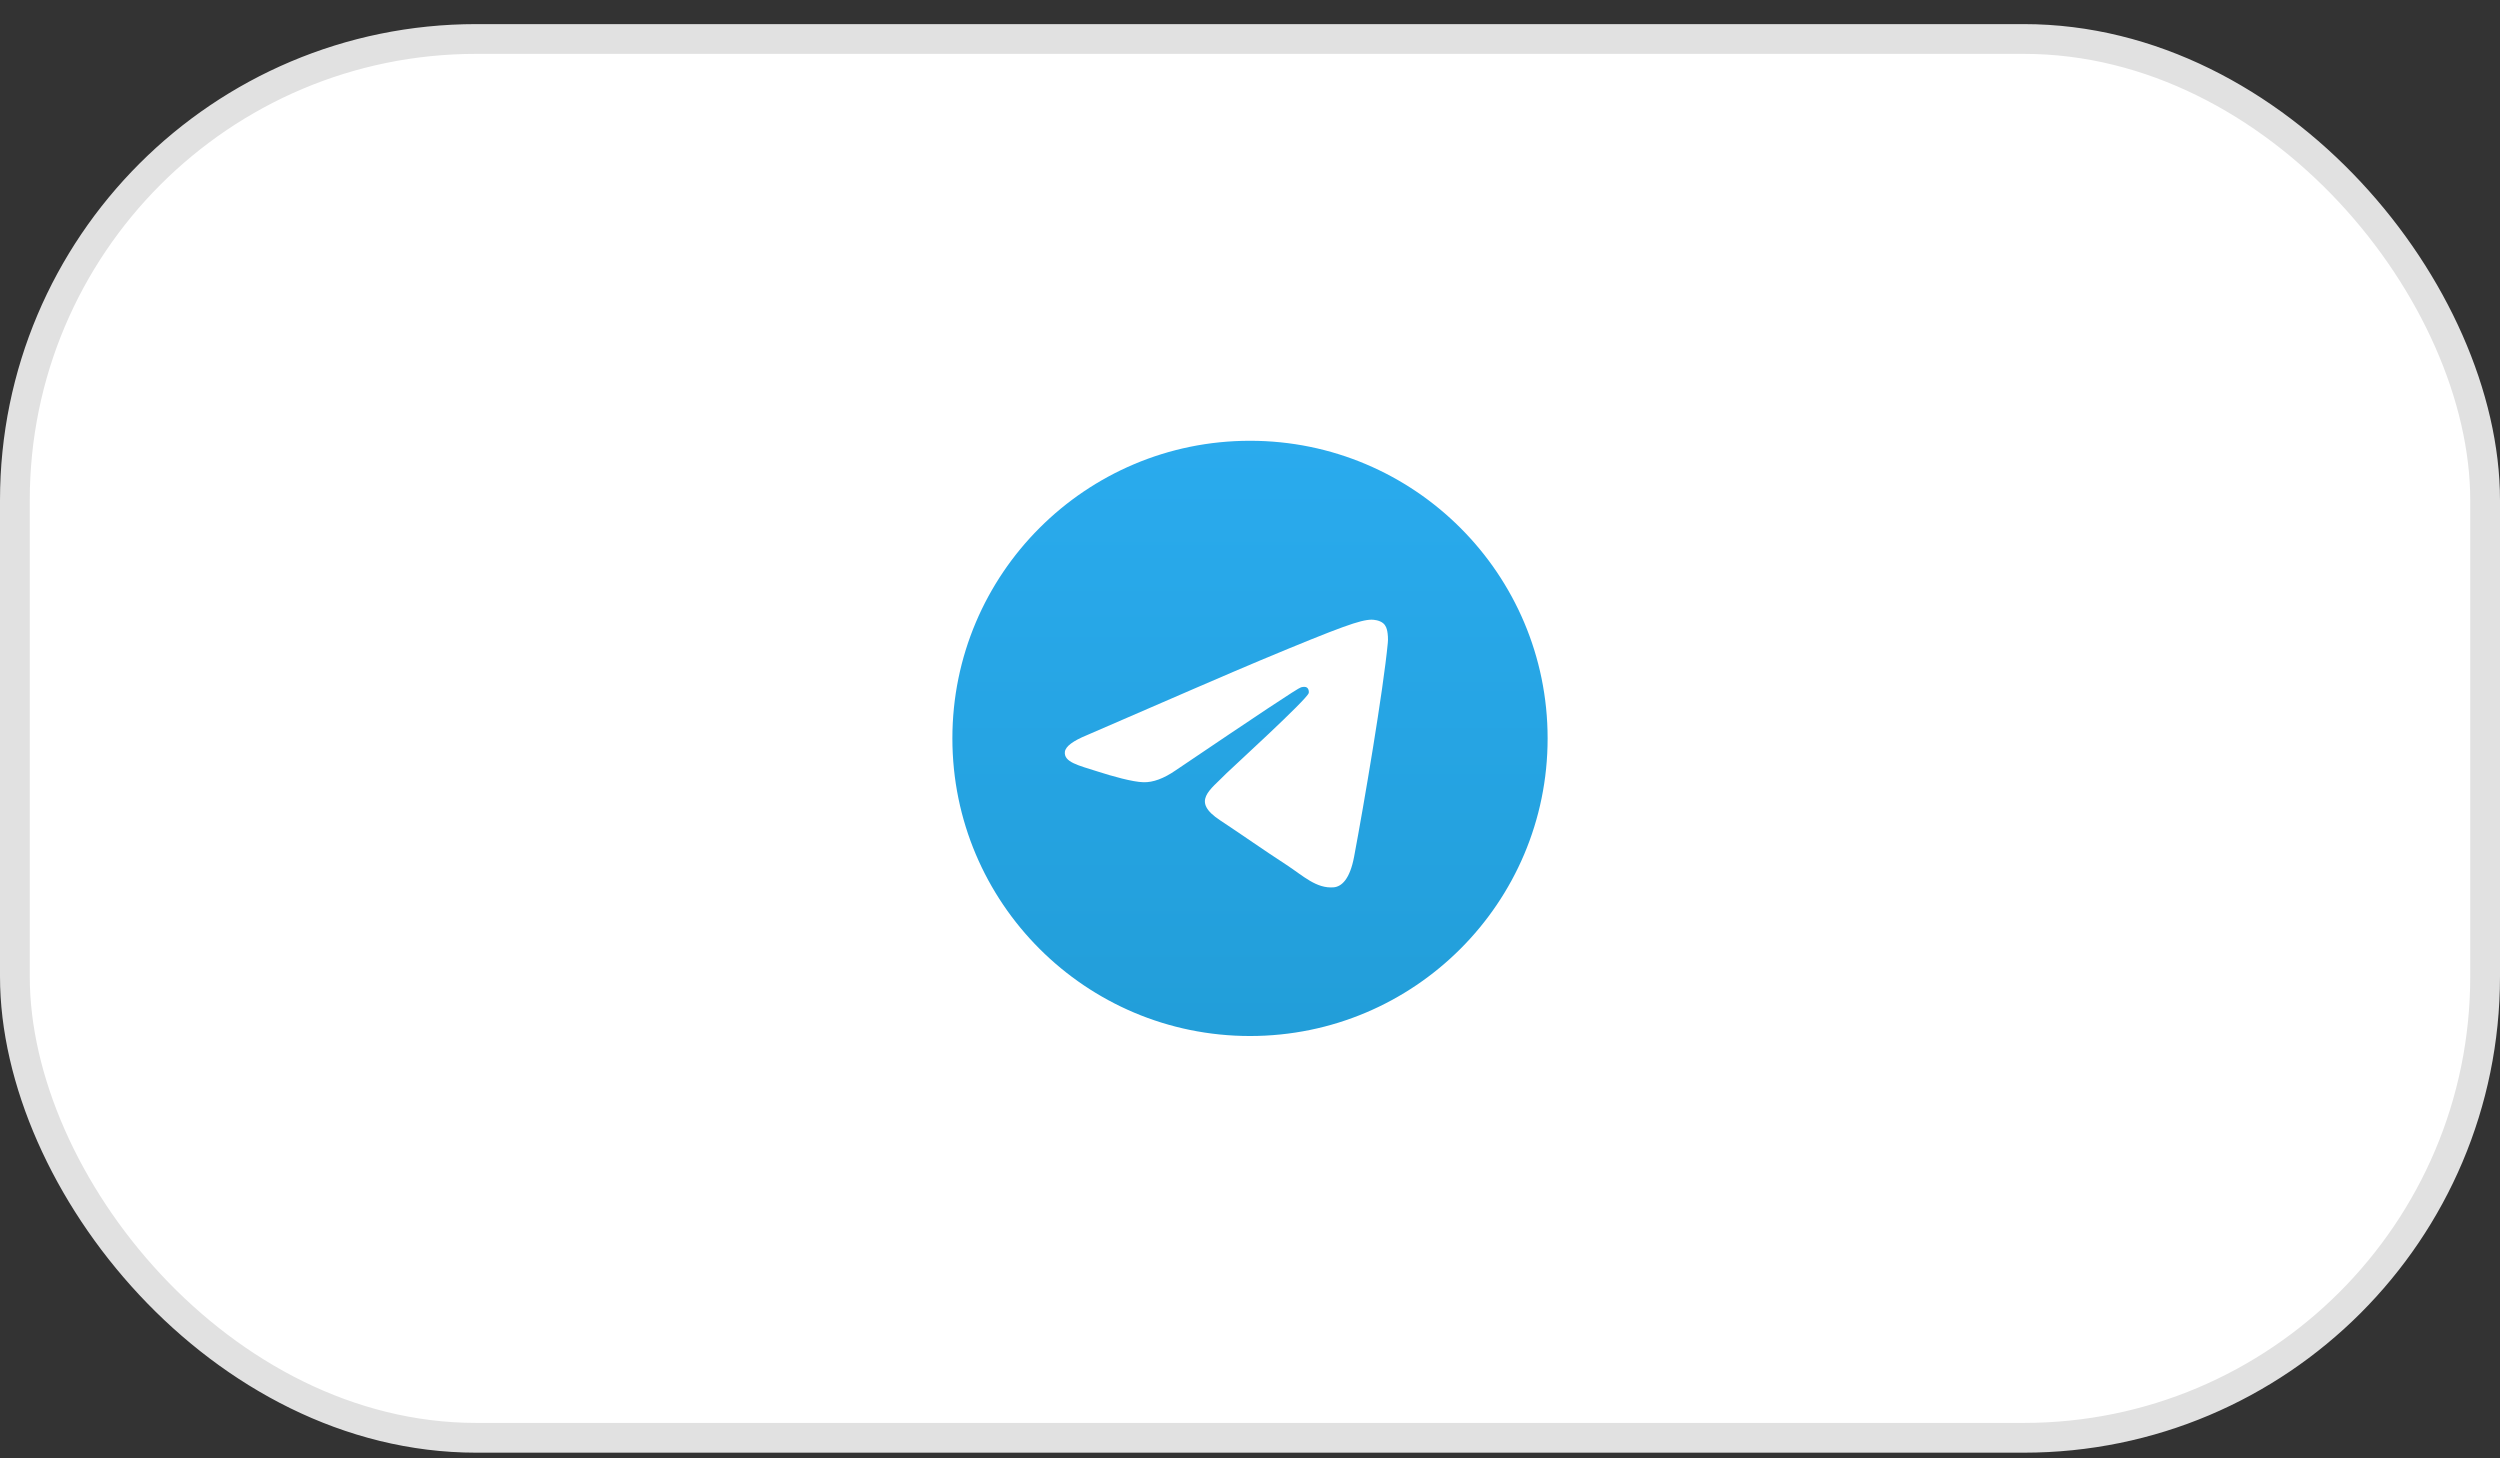
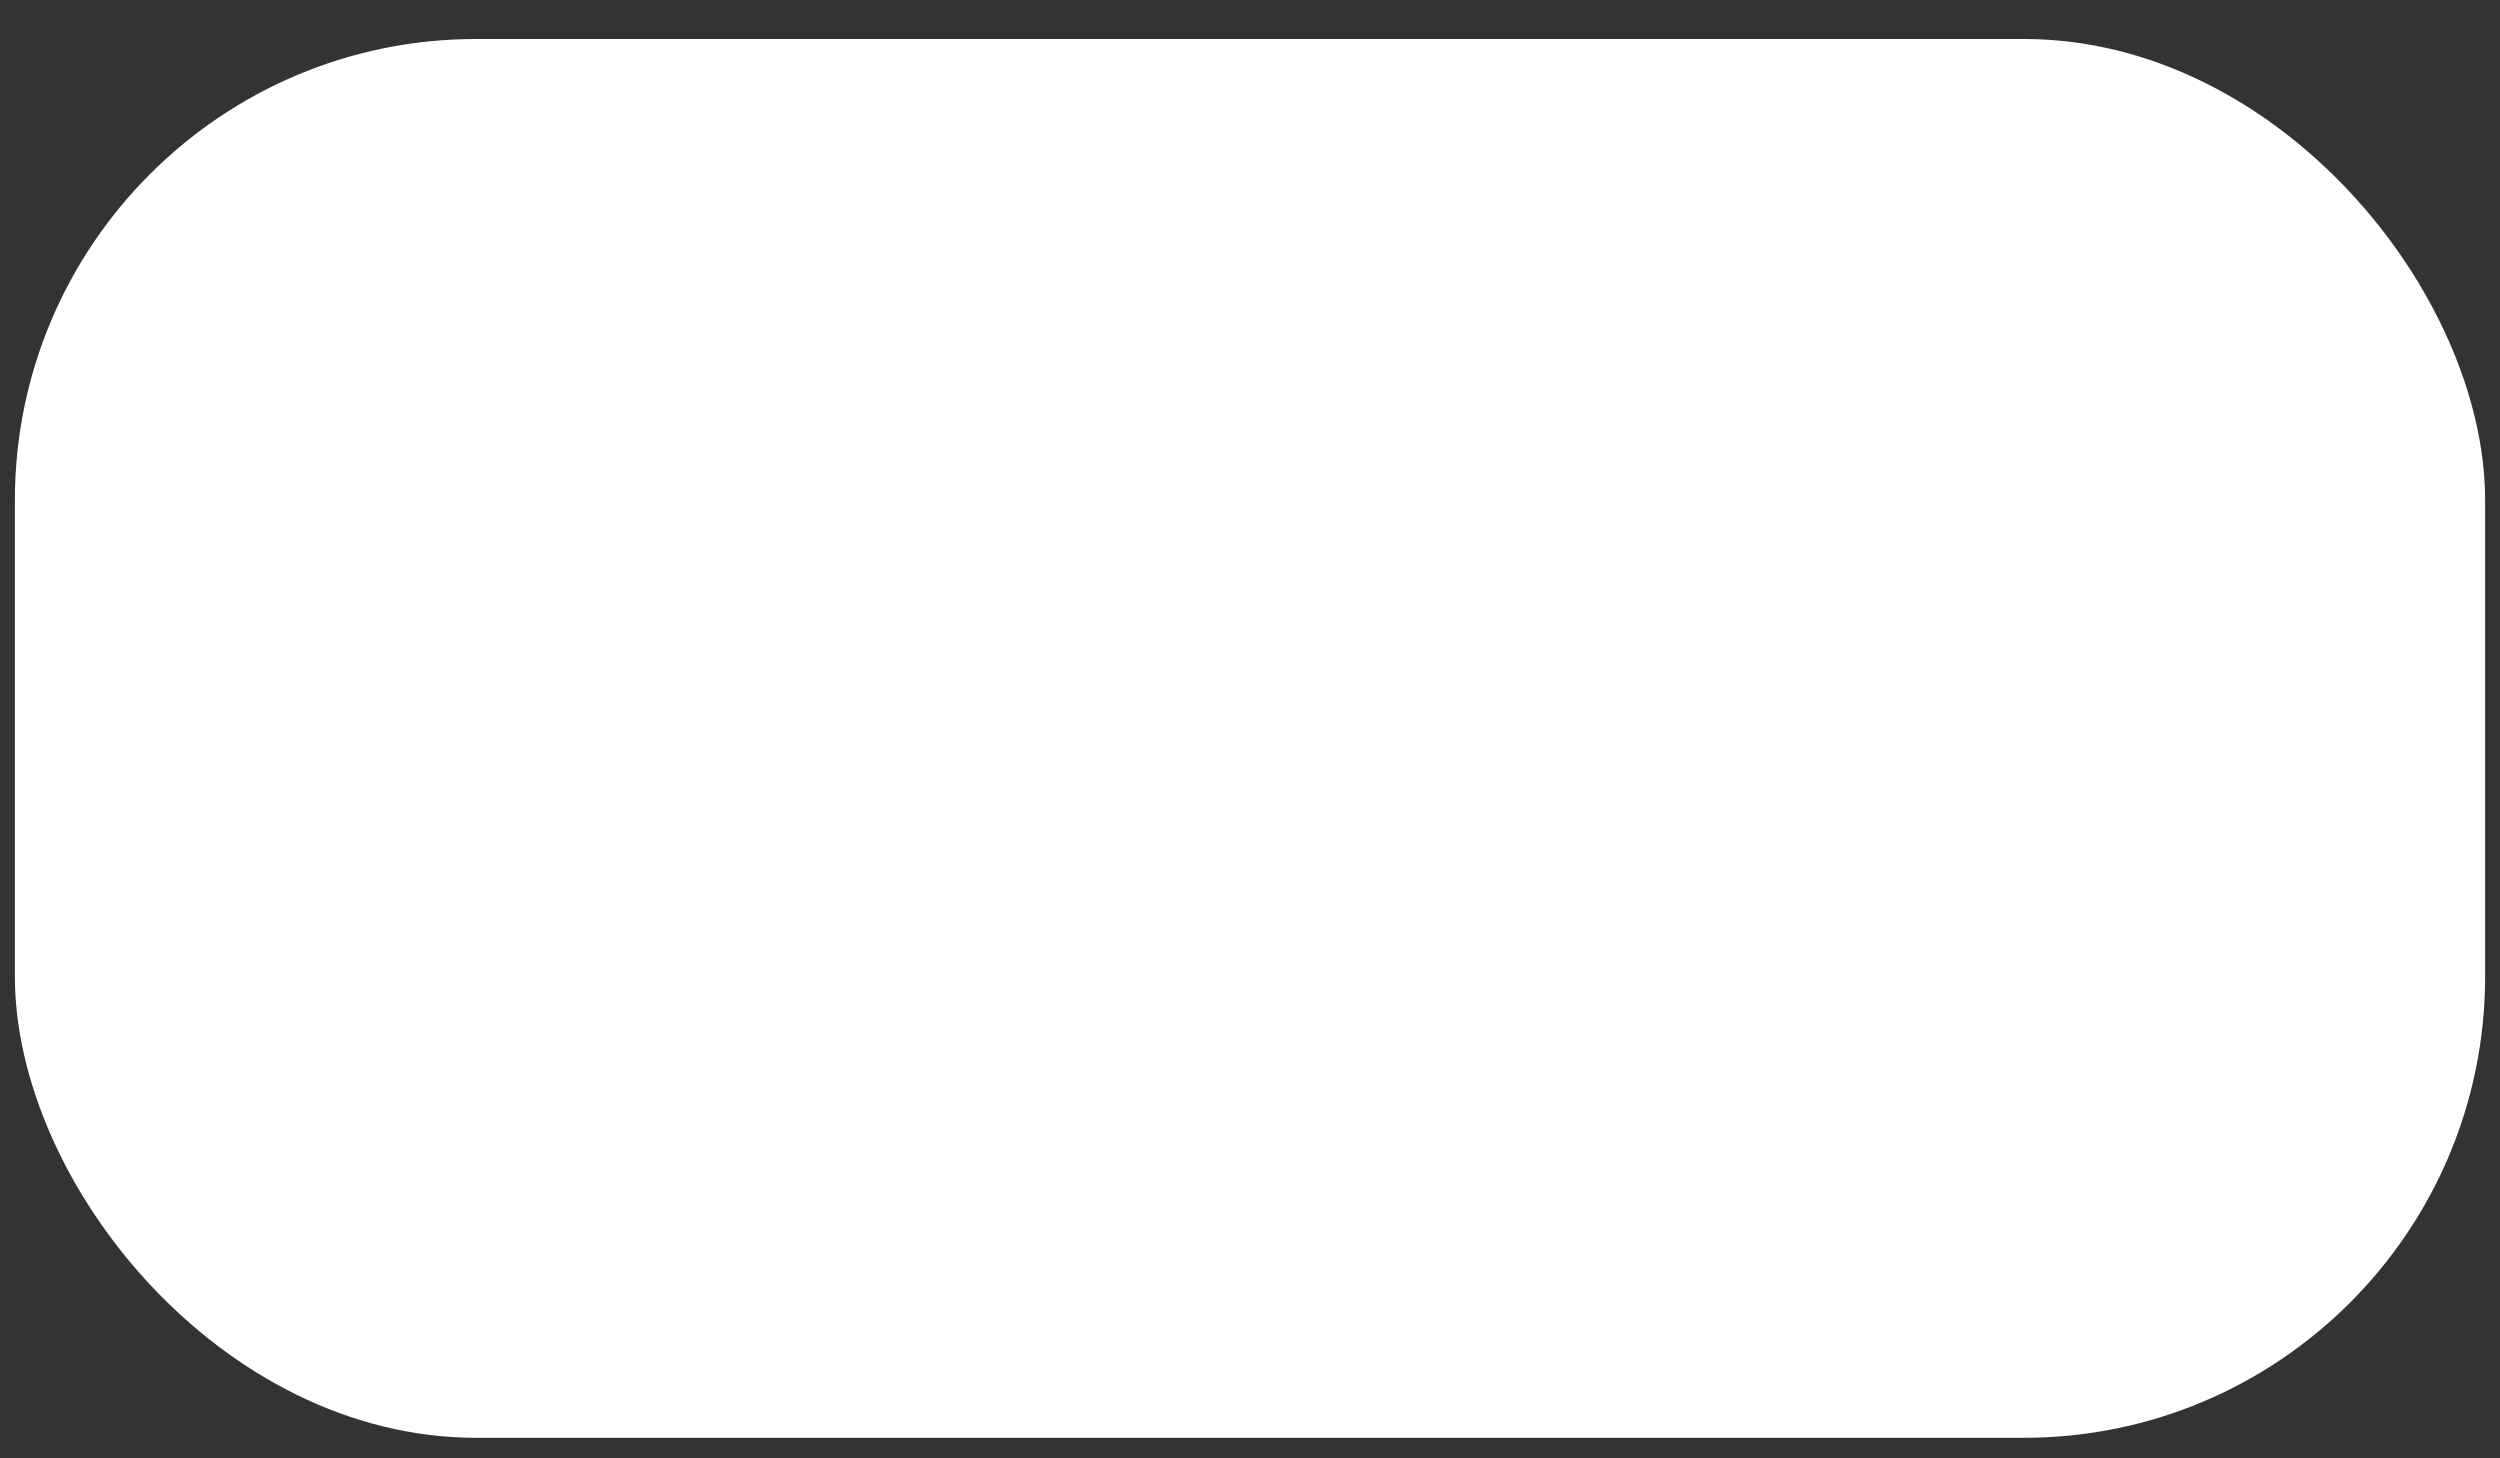
<svg xmlns="http://www.w3.org/2000/svg" width="84" height="49" viewBox="0 0 84 49" fill="none">
  <rect x="0" y="0" width="84" height="49" fill="#333333" stroke="none" />
  <rect x="0.5" y="1.31" width="83" height="47" rx="15.5" fill="white" />
-   <rect x="0.5" y="1.31" width="83" height="47" rx="15.5" stroke="#E1E1E1" />
  <mask id="mask0_12357_92202" style="mask-type:alpha" maskUnits="userSpaceOnUse" x="30" y="12" width="24" height="25">
    <rect x="30" y="12.81" width="24" height="24" fill="#D9D9D9" />
  </mask>
  <g mask="url(#mask0_12357_92202)">
-     <path d="M42 34.81C47.523 34.81 52 30.332 52 24.81C52 19.287 47.523 14.81 42 14.81C36.477 14.81 32 19.287 32 24.81C32 30.332 36.477 34.81 42 34.81Z" fill="url(#paint0_linear_12357_92202)" />
-     <path fill-rule="evenodd" clip-rule="evenodd" d="M36.521 24.701C39.435 23.436 41.376 22.595 42.35 22.187C45.122 21.029 45.705 20.83 46.08 20.821C46.163 20.821 46.346 20.838 46.471 20.938C46.571 21.021 46.596 21.129 46.613 21.213C46.63 21.296 46.646 21.471 46.63 21.604C46.48 23.186 45.83 27.024 45.497 28.79C45.355 29.539 45.081 29.789 44.814 29.814C44.231 29.864 43.79 29.431 43.232 29.064C42.35 28.49 41.858 28.132 41.001 27.566C40.01 26.916 40.651 26.558 41.217 25.975C41.367 25.826 43.923 23.494 43.973 23.286C43.982 23.261 43.982 23.161 43.923 23.111C43.865 23.061 43.782 23.078 43.715 23.094C43.624 23.111 42.225 24.044 39.502 25.884C39.102 26.159 38.744 26.292 38.42 26.283C38.062 26.275 37.379 26.084 36.863 25.917C36.238 25.717 35.739 25.609 35.78 25.259C35.805 25.076 36.055 24.893 36.521 24.701Z" fill="white" />
-   </g>
+     </g>
  <defs>
    <linearGradient id="paint0_linear_12357_92202" x1="41.825" y1="14.476" x2="41.825" y2="34.46" gradientUnits="userSpaceOnUse">
      <stop stop-color="#2AABEE" />
      <stop offset="1" stop-color="#229ED9" />
    </linearGradient>
  </defs>
</svg>